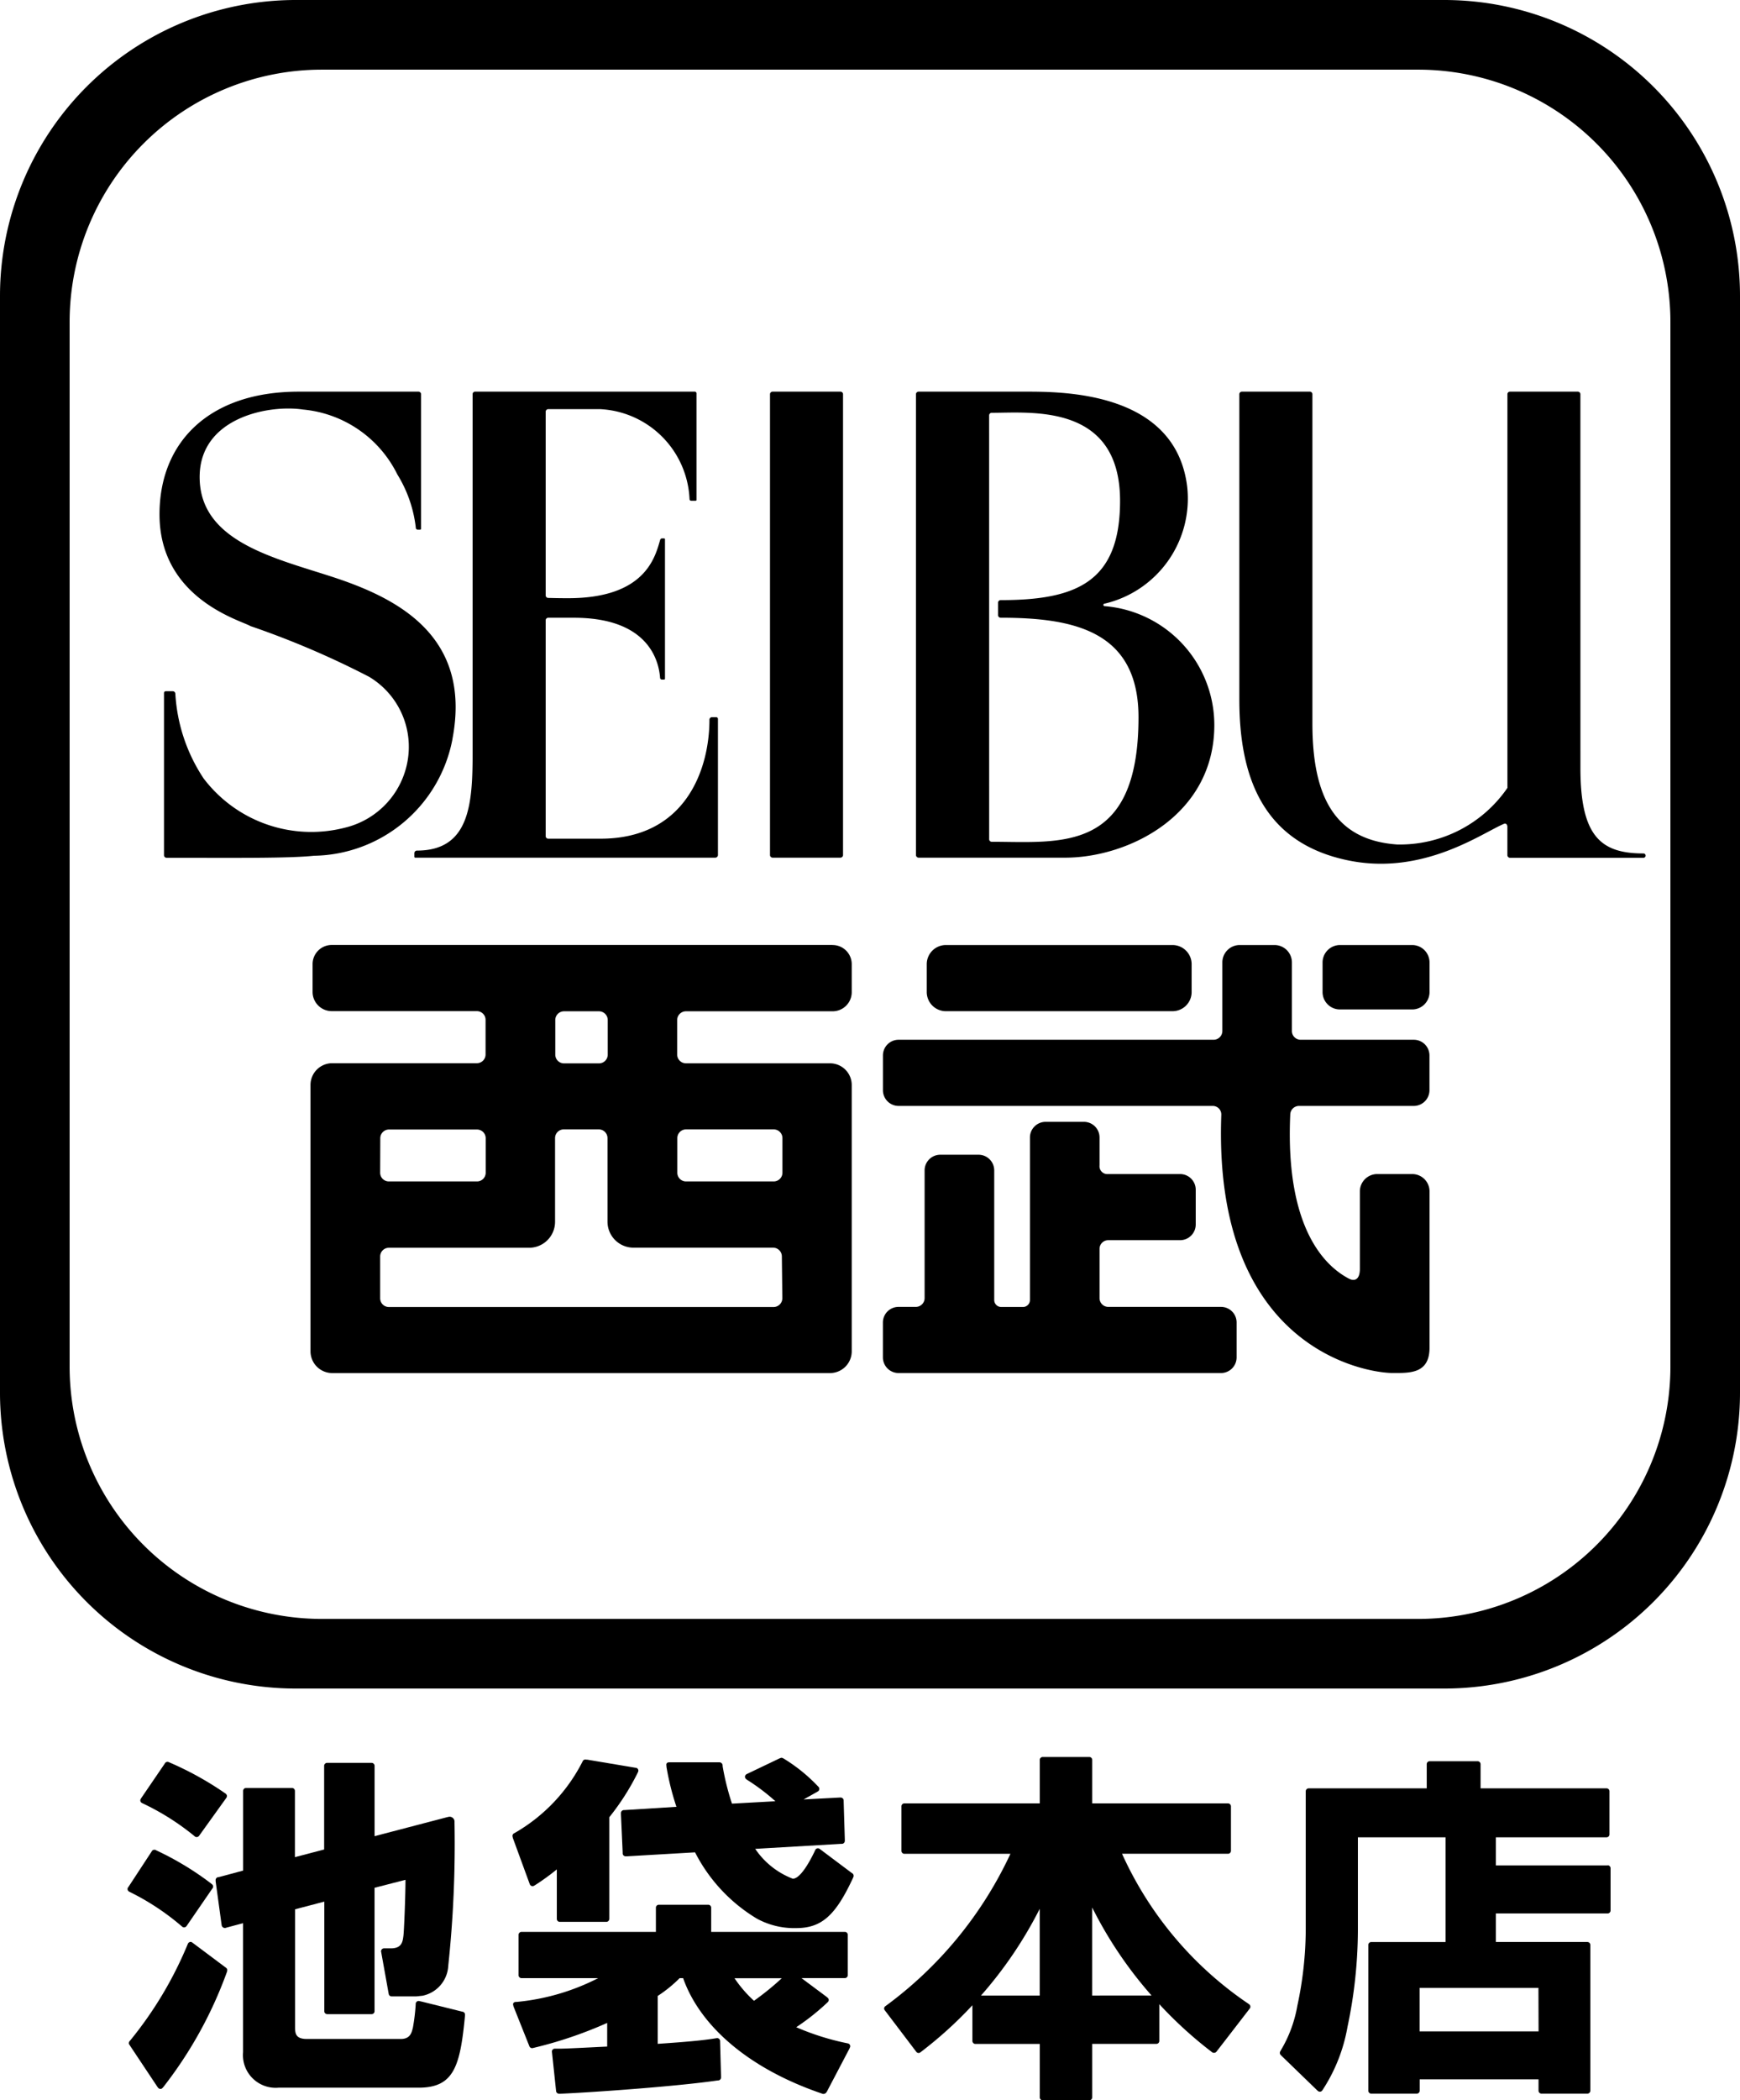
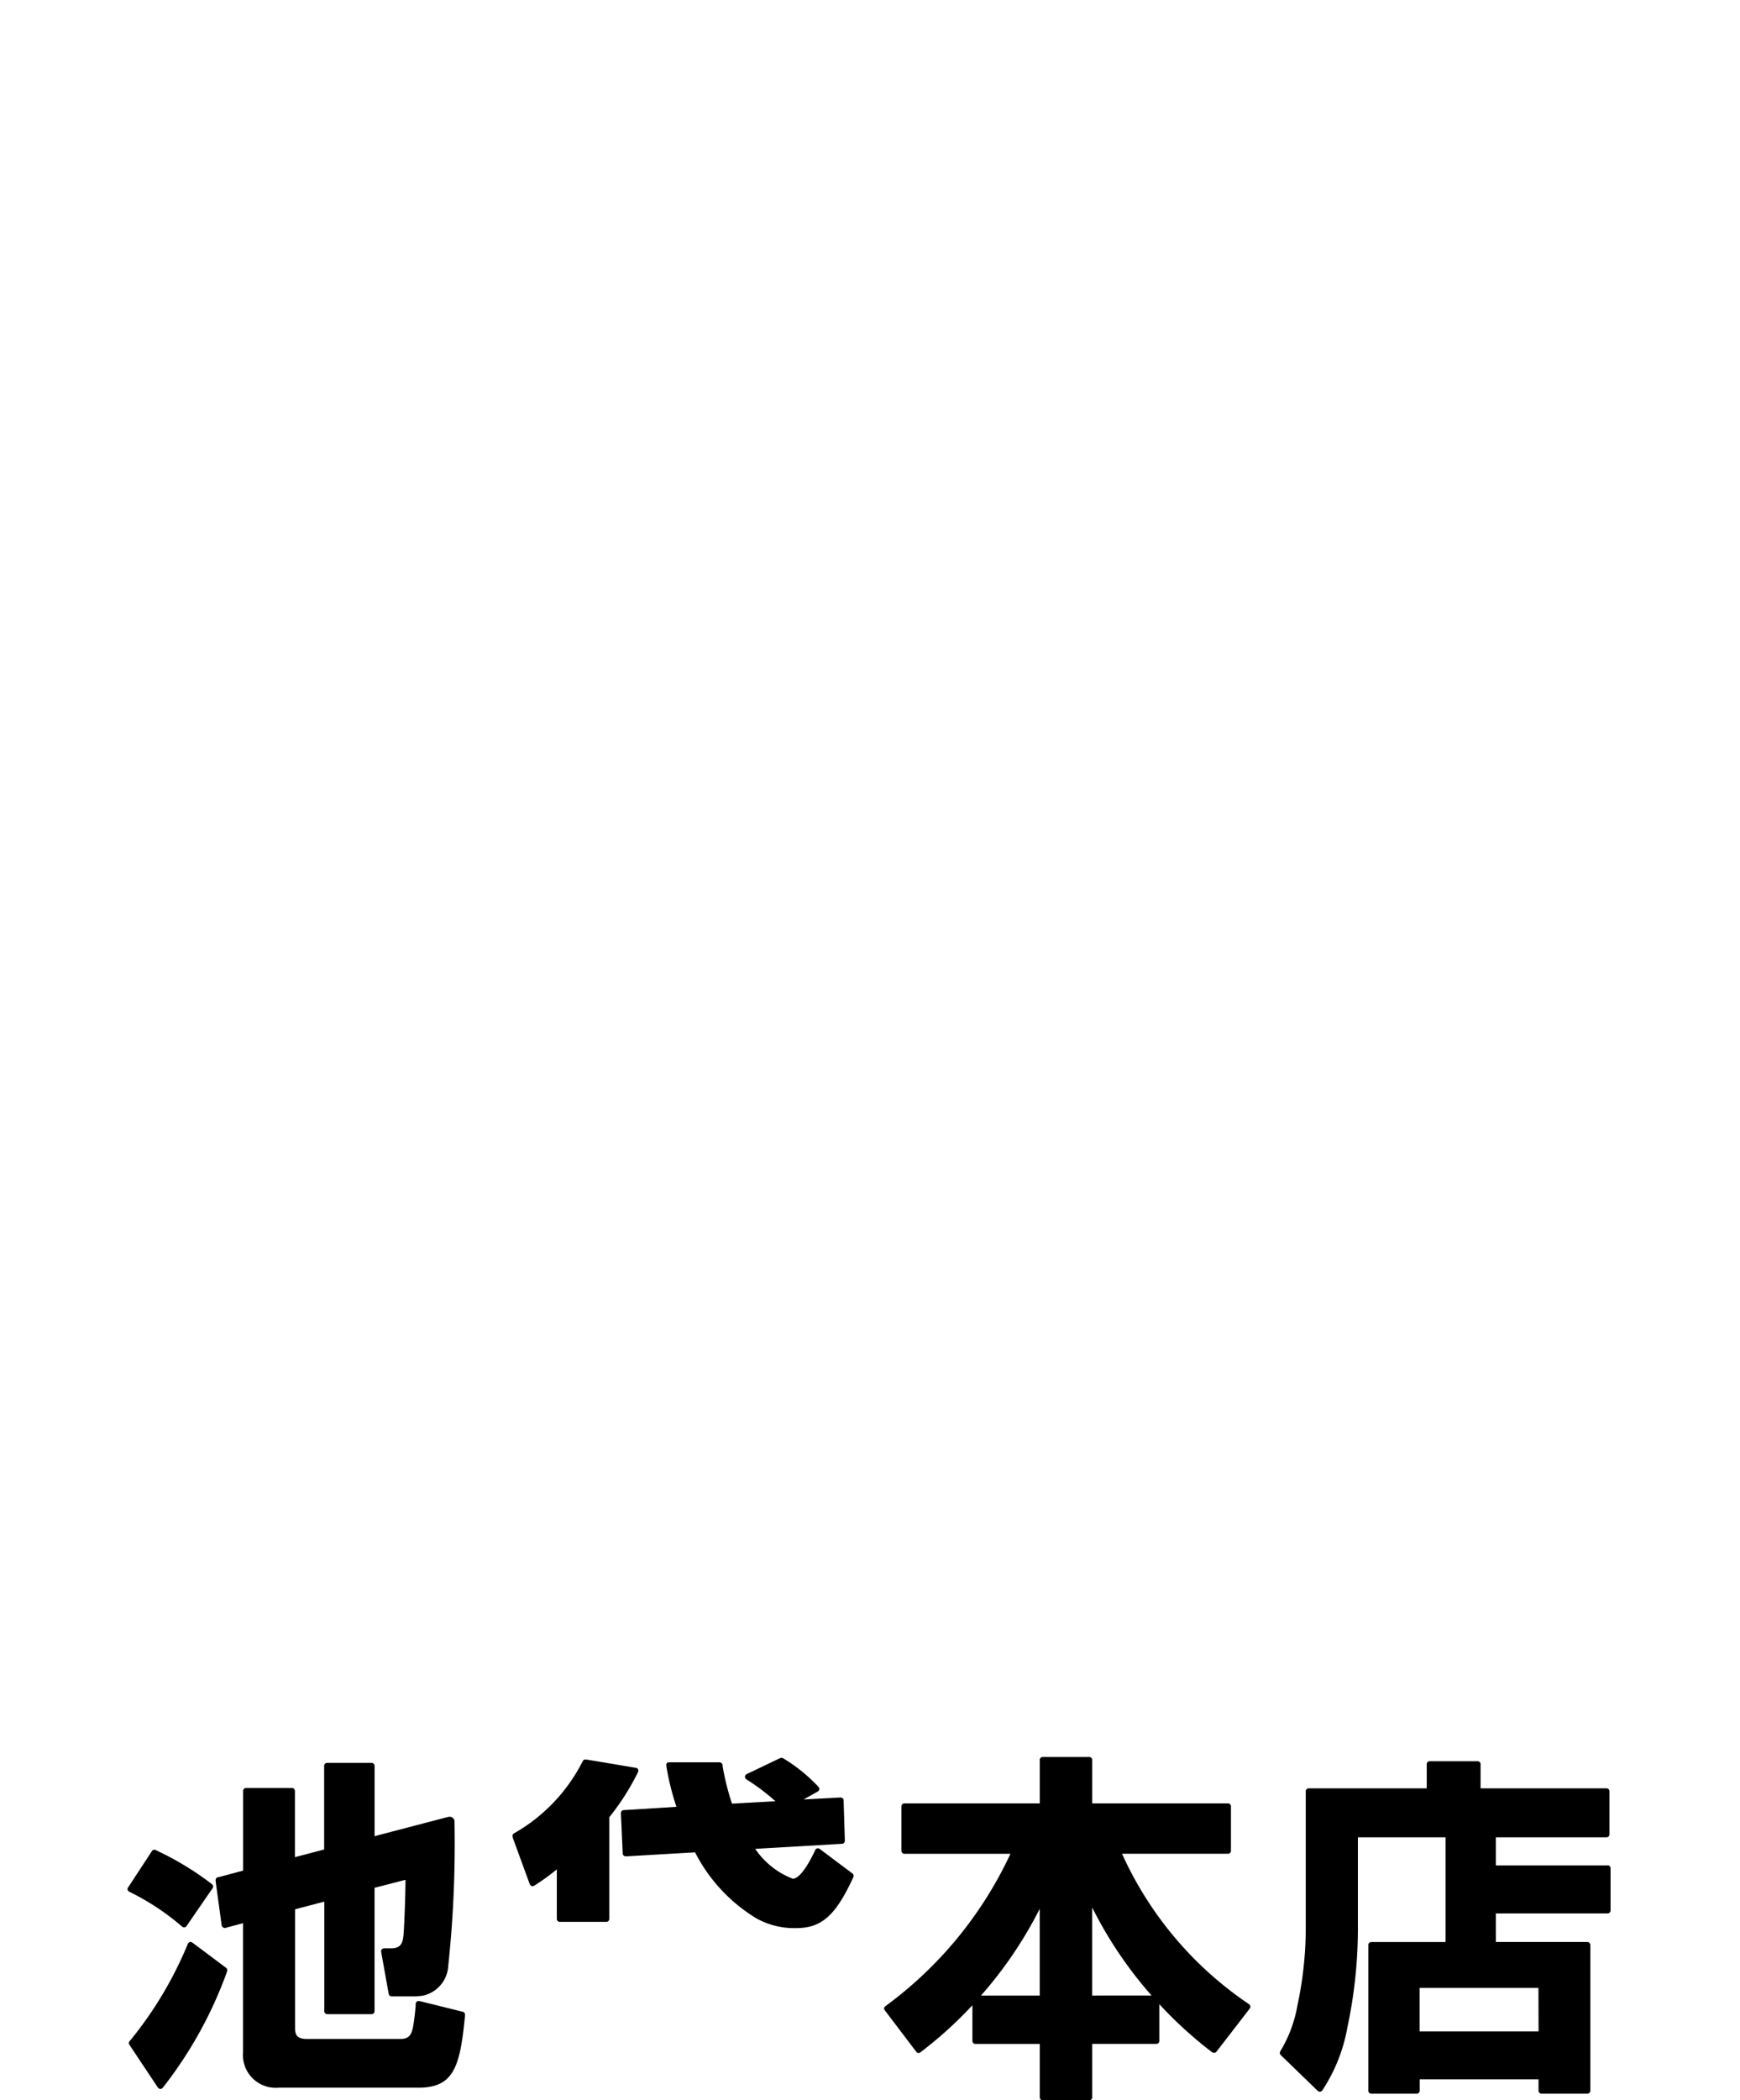
<svg xmlns="http://www.w3.org/2000/svg" width="53.583" height="64.649" viewBox="0 0 53.583 64.649">
  <g id="グループ_112" data-name="グループ 112" transform="translate(-19.658)">
-     <path id="パス_68" data-name="パス 68" d="M13.933,22.746c.614-3.218-1.773-4.363-3.733-5-1.809-.586-4.052-1.1-4.052-3.061,0-1.832,2.129-2.236,3.178-2.079a3.608,3.608,0,0,1,2.911,2,3.96,3.96,0,0,1,.568,1.642.054.054,0,0,0,.054.055h.08a.026.026,0,0,0,.027-.026V12.135a.079.079,0,0,0-.081-.079H9.2c-2.753,0-4.288,1.545-4.288,3.778,0,2.6,2.509,3.261,2.8,3.438a26.87,26.87,0,0,1,3.65,1.559,2.509,2.509,0,0,1,1.217,2.387,2.566,2.566,0,0,1-1.949,2.258,4.161,4.161,0,0,1-4.359-1.513A5.249,5.249,0,0,1,5.4,21.357a.079.079,0,0,0-.079-.079l-.219,0a.053.053,0,0,0-.052.054v4.991a.081.081,0,0,0,.079.082c2.071,0,3.747.02,4.54-.063a4.413,4.413,0,0,0,4.265-3.593M44.474,0H9.11A9.109,9.109,0,0,0,0,9.109V42.867a9.108,9.108,0,0,0,9.11,9.11H44.474a9.107,9.107,0,0,0,9.109-9.11V9.109A9.109,9.109,0,0,0,44.474,0m6.966,42.064a7.769,7.769,0,0,1-7.77,7.77H9.913a7.769,7.769,0,0,1-7.769-7.77V9.913A7.769,7.769,0,0,1,9.913,2.144H43.67a7.769,7.769,0,0,1,7.77,7.769ZM48.668,12.135a.079.079,0,0,0-.08-.079H46.5a.079.079,0,0,0-.079.079V24.253a4.016,4.016,0,0,1-3.4,1.742c-1.922-.137-2.606-1.476-2.606-3.726V12.135a.078.078,0,0,0-.081-.079h-2.09a.079.079,0,0,0-.079.079v9.394c0,2.346.7,4.42,3.372,4.96,2.314.468,4.124-.862,4.788-1.134.049-.016.095.024.095.1v.868a.082.082,0,0,0,.079.082h4.11a.068.068,0,0,0,.068-.068.067.067,0,0,0-.068-.066c-1.311,0-1.94-.525-1.94-2.629ZM12.84,26.183a.08.08,0,0,0-.08.081v.109a.027.027,0,0,0,.027.028h9.242a.083.083,0,0,0,.08-.082V22.13a.054.054,0,0,0-.054-.054h-.129a.078.078,0,0,0-.079.079c0,1.508-.722,3.662-3.353,3.662H16.885a.08.08,0,0,1-.081-.081V19.094a.078.078,0,0,1,.081-.078c.256,0,.439,0,.788,0,2.311,0,2.617,1.342,2.654,1.85a.056.056,0,0,0,.054.053h.072a.027.027,0,0,0,.025-.029V16.6a.025.025,0,0,0-.025-.026h-.072c-.029,0-.046.025-.054.053-.156.535-.464,1.787-2.832,1.787-.378,0-.508-.008-.61-.008a.08.08,0,0,1-.081-.081V12.675a.081.081,0,0,1,.081-.081l1.59,0a2.9,2.9,0,0,1,2.759,2.769.052.052,0,0,0,.054.052h.133a.026.026,0,0,0,.027-.027V12.108a.054.054,0,0,0-.055-.053H14.634a.078.078,0,0,0-.08.079V23.151c0,1.568-.077,3.032-1.714,3.032m10.952.218H25.88a.082.082,0,0,0,.081-.082V12.135a.079.079,0,0,0-.081-.079H23.792a.079.079,0,0,0-.08.079V26.319a.082.082,0,0,0,.08.082m4.5,0H32.8c1.944,0,4.595-1.3,4.595-4.084a3.675,3.675,0,0,0-3.37-3.658.04.04,0,1,1,0-.079,3.323,3.323,0,0,0,2.535-3.592C36.2,12,32.612,12.056,31.507,12.056H28.288a.08.08,0,0,0-.081.079V26.319a.083.083,0,0,0,.081.082m2.172-13.613a.079.079,0,0,1,.079-.081c1.211,0,3.953-.3,3.953,2.711,0,2.5-1.345,3.055-3.677,3.055a.08.08,0,0,0-.08.079v.382a.081.081,0,0,0,.08.081c2.276,0,4.245.419,4.245,3.066,0,4.206-2.426,3.831-4.52,3.831a.079.079,0,0,1-.079-.08Zm-4.818,16.3H10.215a.59.59,0,0,0-.589.59v.857a.591.591,0,0,0,.589.59h4.471a.269.269,0,0,1,.267.27v1.065a.268.268,0,0,1-.267.268H10.232a.669.669,0,0,0-.67.669v8.2a.67.67,0,0,0,.67.669H25.56a.669.669,0,0,0,.669-.669V33.4a.669.669,0,0,0-.669-.669H21.122a.269.269,0,0,1-.268-.268V31.4a.269.269,0,0,1,.268-.27h4.519a.589.589,0,0,0,.588-.59V29.68a.589.589,0,0,0-.588-.59M17.1,31.4a.269.269,0,0,1,.267-.27h1.08a.27.27,0,0,1,.268.27v1.065a.269.269,0,0,1-.268.268h-1.08a.268.268,0,0,1-.267-.268Zm-5.389,3.637a.268.268,0,0,1,.267-.268h2.712a.268.268,0,0,1,.267.268V36.1a.267.267,0,0,1-.267.267H11.974a.267.267,0,0,1-.267-.267Zm12.381,4.928a.271.271,0,0,1-.269.268H11.974a.269.269,0,0,1-.267-.268V38.679a.269.269,0,0,1,.267-.27h4.319a.8.8,0,0,0,.8-.8V35.033a.268.268,0,0,1,.267-.268h1.08a.269.269,0,0,1,.268.268v2.573a.8.8,0,0,0,.8.8h4.3a.27.27,0,0,1,.269.27Zm-2.966-5.2h2.7a.27.27,0,0,1,.269.268V36.1a.269.269,0,0,1-.269.267h-2.7a.267.267,0,0,1-.268-.267V35.033a.269.269,0,0,1,.268-.268m22.361-3.692a.534.534,0,0,0,.535-.534v-.912a.536.536,0,0,0-.535-.537H41.265a.538.538,0,0,0-.537.537v.912a.535.535,0,0,0,.537.534Zm.006,5.067H42.412a.535.535,0,0,0-.535.536s0,2.179,0,2.384c0,.327-.162.391-.336.3-.654-.341-1.972-1.44-1.808-5.05A.271.271,0,0,1,40,34.043h3.537a.484.484,0,0,0,.483-.484V32.488a.483.483,0,0,0-.483-.482H40.051a.269.269,0,0,1-.267-.269v-2.11a.536.536,0,0,0-.536-.537h-1.07a.535.535,0,0,0-.536.537v2.11a.27.27,0,0,1-.269.269h-9.7a.482.482,0,0,0-.483.482v1.071a.483.483,0,0,0,.483.484h9.67a.263.263,0,0,1,.267.267c-.267,7.211,4.459,7.954,5.278,7.954.521,0,1.134.027,1.134-.778V36.676a.533.533,0,0,0-.533-.536m-14.36-7.05a.59.59,0,0,0-.59.59v.859a.59.59,0,0,0,.59.588h6.977a.589.589,0,0,0,.59-.588V29.68a.59.59,0,0,0-.59-.59ZM37.6,40.229H34.128a.27.27,0,0,1-.268-.268V38.443a.267.267,0,0,1,.268-.267h2.212a.483.483,0,0,0,.482-.484V36.622a.482.482,0,0,0-.482-.482H34.128a.242.242,0,0,1-.268-.267v-.857a.481.481,0,0,0-.481-.483H32.2a.482.482,0,0,0-.483.483v5a.215.215,0,0,1-.215.216h-.671a.215.215,0,0,1-.214-.216V36.029a.483.483,0,0,0-.482-.484h-1.18a.483.483,0,0,0-.482.484v3.932a.271.271,0,0,1-.268.268h-.533a.48.48,0,0,0-.483.482v1.072a.482.482,0,0,0,.483.482H37.6a.481.481,0,0,0,.481-.482V40.711a.479.479,0,0,0-.481-.482" transform="translate(19.658)" />
    <path id="パス_69" data-name="パス 69" d="M47.986,80.61a11.074,11.074,0,0,1-3.912-4.631h3.262a.091.091,0,0,0,.092-.09V74.52a.092.092,0,0,0-.092-.092h-4.18V73.091A.091.091,0,0,0,43.065,73H41.631a.092.092,0,0,0-.091.091v1.337H37.372a.09.09,0,0,0-.091.092v1.37a.09.09,0,0,0,.091.09h3.265a12.177,12.177,0,0,1-3.85,4.69.085.085,0,0,0-.019.127l.971,1.28a.089.089,0,0,0,.127.013,12.463,12.463,0,0,0,1.6-1.448v1.1a.092.092,0,0,0,.092.091H41.54v1.643a.091.091,0,0,0,.091.091h1.434a.091.091,0,0,0,.091-.091V81.831h1.975a.091.091,0,0,0,.091-.091V80.609a12.68,12.68,0,0,0,1.625,1.479.1.1,0,0,0,.13-.012c.029-.034,1.028-1.331,1.028-1.331a.09.09,0,0,0-.02-.134m-8.254-.268a12.717,12.717,0,0,0,1.808-2.67v2.67Zm3.424,0V77.633a12.632,12.632,0,0,0,1.828,2.709Z" transform="translate(10.137 -18.916)" />
-     <path id="パス_70" data-name="パス 70" d="M7.489,75.479a7.7,7.7,0,0,0-1.585-1l-.024-.012a.088.088,0,0,1-.044-.053.08.08,0,0,1,.007-.068l.02-.033.715-1.048.009-.016a.1.1,0,0,1,.055-.044.1.1,0,0,1,.069.006l.015.007a9.862,9.862,0,0,1,1.7.939l.026.017a.127.127,0,0,1,.044.055.091.091,0,0,1-.008.07l-.017.025-.811,1.129-.012.017a.117.117,0,0,1-.055.044.1.1,0,0,1-.068-.007.362.362,0,0,1-.037-.027" transform="translate(18.147 -18.968)" />
    <path id="パス_71" data-name="パス 71" d="M5.376,83.852a.115.115,0,0,1-.019-.033.087.087,0,0,1,0-.035.1.1,0,0,1,.012-.034.4.4,0,0,1,.036-.044A11.818,11.818,0,0,0,7.164,80.76l.013-.03a.1.1,0,0,1,.053-.044.08.08,0,0,1,.069.009l.033.024.984.736s.058.035.067.071a.188.188,0,0,1-.015.1,12.829,12.829,0,0,1-1.949,3.521.255.255,0,0,1-.065.059.081.081,0,0,1-.036,0,.087.087,0,0,1-.033-.01.071.071,0,0,1-.027-.022l-.024-.031-.842-1.265Z" transform="translate(18.271 -20.906)" />
    <path id="パス_72" data-name="パス 72" d="M5.349,78.141a.094.094,0,0,1-.044-.053.091.091,0,0,1,.007-.07L5.326,78l.709-1.082.011-.018a.091.091,0,0,1,.054-.044.1.1,0,0,1,.071.006l.012.008a9.243,9.243,0,0,1,1.681,1.014l.024.02a.123.123,0,0,1,.045.054.1.1,0,0,1-.007.07l-.022.03-.768,1.117-.016.024A.095.095,0,0,1,7,79.232c-.016-.011-.044-.035-.044-.035a7.6,7.6,0,0,0-1.574-1.039Z" transform="translate(18.285 -19.913)" />
    <path id="パス_73" data-name="パス 73" d="M16.642,81.02c-.148,1.554-.335,2.222-1.425,2.222H10.9a1.007,1.007,0,0,1-1.093-1.091V78.179l-.5.133-.037.012a.1.1,0,0,1-.122-.085l-.007-.047-.178-1.3,0-.025a.093.093,0,0,1,.089-.107l.01,0,.747-.2V74.106a.091.091,0,0,1,.09-.09h1.413a.093.093,0,0,1,.092.09v2.04l.9-.236V73.337a.092.092,0,0,1,.091-.093h1.371a.092.092,0,0,1,.091.093V75.5l2.18-.57s.017-.006.089-.022a.151.151,0,0,1,.193.157v.027a35.52,35.52,0,0,1-.193,4.4.993.993,0,0,1-.792.92l-.193.02h-.759a.09.09,0,0,1-.09-.079l-.006-.03-.222-1.236-.008-.041a.092.092,0,0,1,.09-.092l.027,0h.186c.332,0,.363-.2.385-.376.021-.138.065-1.253.065-1.734l-.953.245v3.8a.09.09,0,0,1-.091.09H12.4a.09.09,0,0,1-.091-.09V77.515l-.9.236v3.616c0,.2.01.376.363.376h2.89c.3,0,.337-.2.376-.353a6.094,6.094,0,0,0,.085-.705v-.019a.092.092,0,0,1,.091-.093l.051.01.07.016,1.208.3.024.005a.09.09,0,0,1,.075.089Z" transform="translate(17.336 -18.979)" />
    <path id="パス_74" data-name="パス 74" d="M21.828,76.933a.093.093,0,0,0,.147.049.538.538,0,0,0,.049-.03,6.993,6.993,0,0,0,.64-.466v1.523a.091.091,0,0,0,.09.092h1.436a.093.093,0,0,0,.091-.092V74.879a7.461,7.461,0,0,0,.873-1.367l.015-.033a.09.09,0,0,0-.051-.117l-.052-.008L23.6,73.108l-.032,0a.088.088,0,0,0-.11.055l-.009.017a5.308,5.308,0,0,1-2.079,2.183l-.019.01a.091.091,0,0,0-.044.121l0,.016.508,1.388Z" transform="translate(14.141 -18.942)" />
    <path id="パス_75" data-name="パス 75" d="M32.935,76.587l-.018-.011-.96-.72-.036-.026a.091.091,0,0,0-.123.036l-.016.036c-.128.269-.433.853-.678.853a2.457,2.457,0,0,1-1.157-.919l2.637-.154h.032a.092.092,0,0,0,.09-.093v-.045l-.036-1.177v-.019a.092.092,0,0,0-.093-.092h-.022l-1.118.059.416-.233.041-.027a.088.088,0,0,0,.019-.029.085.085,0,0,0,.007-.034.1.1,0,0,0-.005-.036.163.163,0,0,0-.021-.031l-.021-.021a5.143,5.143,0,0,0-1.049-.847l-.032-.016a.081.081,0,0,0-.07,0l-.028.011-.971.464-.035.017a.1.1,0,0,0-.05.05.084.084,0,0,0,0,.068.118.118,0,0,0,.047.051l.027.019a6.337,6.337,0,0,1,.856.649l-1.337.074a7.842,7.842,0,0,1-.288-1.154l0-.027a.1.1,0,0,0-.091-.091H27.3c-.05,0-.106.019-.087.108l0,.027a8.049,8.049,0,0,0,.308,1.235l-1.6.1-.017,0a.092.092,0,0,0-.092.091l0,.042.053,1.168v.031a.091.091,0,0,0,.091.091H26l2.094-.122A5.064,5.064,0,0,0,30,77.985a2.4,2.4,0,0,0,1.211.29c.793,0,1.219-.407,1.748-1.546l.006-.016a.094.094,0,0,0-.03-.126" transform="translate(12.968 -18.924)" />
-     <path id="パス_76" data-name="パス 76" d="M31.635,83.407,31.6,83.4a7.848,7.848,0,0,1-1.555-.491A7.089,7.089,0,0,0,31,82.152l.018-.017a.084.084,0,0,0,.027-.064.079.079,0,0,0-.027-.064l-.038-.033-.773-.576H31.54a.092.092,0,0,0,.092-.092V80.065a.09.09,0,0,0-.092-.09H27.426v-.744a.091.091,0,0,0-.091-.092H25.813a.091.091,0,0,0-.09.092v.744H21.587a.091.091,0,0,0-.093.09v1.242a.092.092,0,0,0,.093.092h2.358a6.92,6.92,0,0,1-2.513.732h-.017c-.053,0-.108.029-.084.107l.005.021v.005l.474,1.188.013.031a.09.09,0,0,0,.109.068l.037-.009a12.882,12.882,0,0,0,2.254-.765v.728c-.226.01-1.232.064-1.434.064h-.177a.092.092,0,0,0-.092.092l.005.037.119,1.121.005.046a.091.091,0,0,0,.09.091H22.8c1.016-.044,3.581-.227,4.824-.408h.015a.092.092,0,0,0,.09-.092v-.035L27.7,83.357v-.021a.092.092,0,0,0-.093-.092l-.033.005c-.44.072-.942.113-1.794.172V81.946a4.11,4.11,0,0,0,.674-.547h.108c.482,1.376,1.883,2.729,4.239,3.541.009,0,.033.012.033.012a.112.112,0,0,0,.147-.05l.015-.024.682-1.3.019-.043a.087.087,0,0,0-.058-.126m-2.895-1.313a3.85,3.85,0,0,1-.6-.695H29.6a8.748,8.748,0,0,1-.856.695" transform="translate(14.133 -20.507)" />
    <path id="パス_77" data-name="パス 77" d="M63.29,76.383H59.849v-.867h3.408a.089.089,0,0,0,.09-.091V74.1a.09.09,0,0,0-.09-.091H59.378v-.743a.092.092,0,0,0-.092-.092H57.81a.091.091,0,0,0-.09.092v.743H54.084a.091.091,0,0,0-.09.091v4.233a11.264,11.264,0,0,1-.258,2.366,4,4,0,0,1-.51,1.376l-.01.021a.091.091,0,0,0,.016.128l.01.012,1.1,1.065.03.026a.089.089,0,0,0,.127-.014l.021-.03a5.162,5.162,0,0,0,.76-1.932,14.566,14.566,0,0,0,.32-2.963V75.516h2.7V78.74H56.012a.089.089,0,0,0-.09.09v4.484a.09.09,0,0,0,.09.093h1.4a.091.091,0,0,0,.091-.093v-.347h3.66v.347a.092.092,0,0,0,.092.093h1.411a.092.092,0,0,0,.092-.093V78.829a.091.091,0,0,0-.092-.09H59.849v-.879H63.29a.092.092,0,0,0,.091-.09v-1.3a.092.092,0,0,0-.091-.093M61.164,81.49H57.5V80.152h3.66Z" transform="translate(5.874 -18.96)" />
  </g>
</svg>